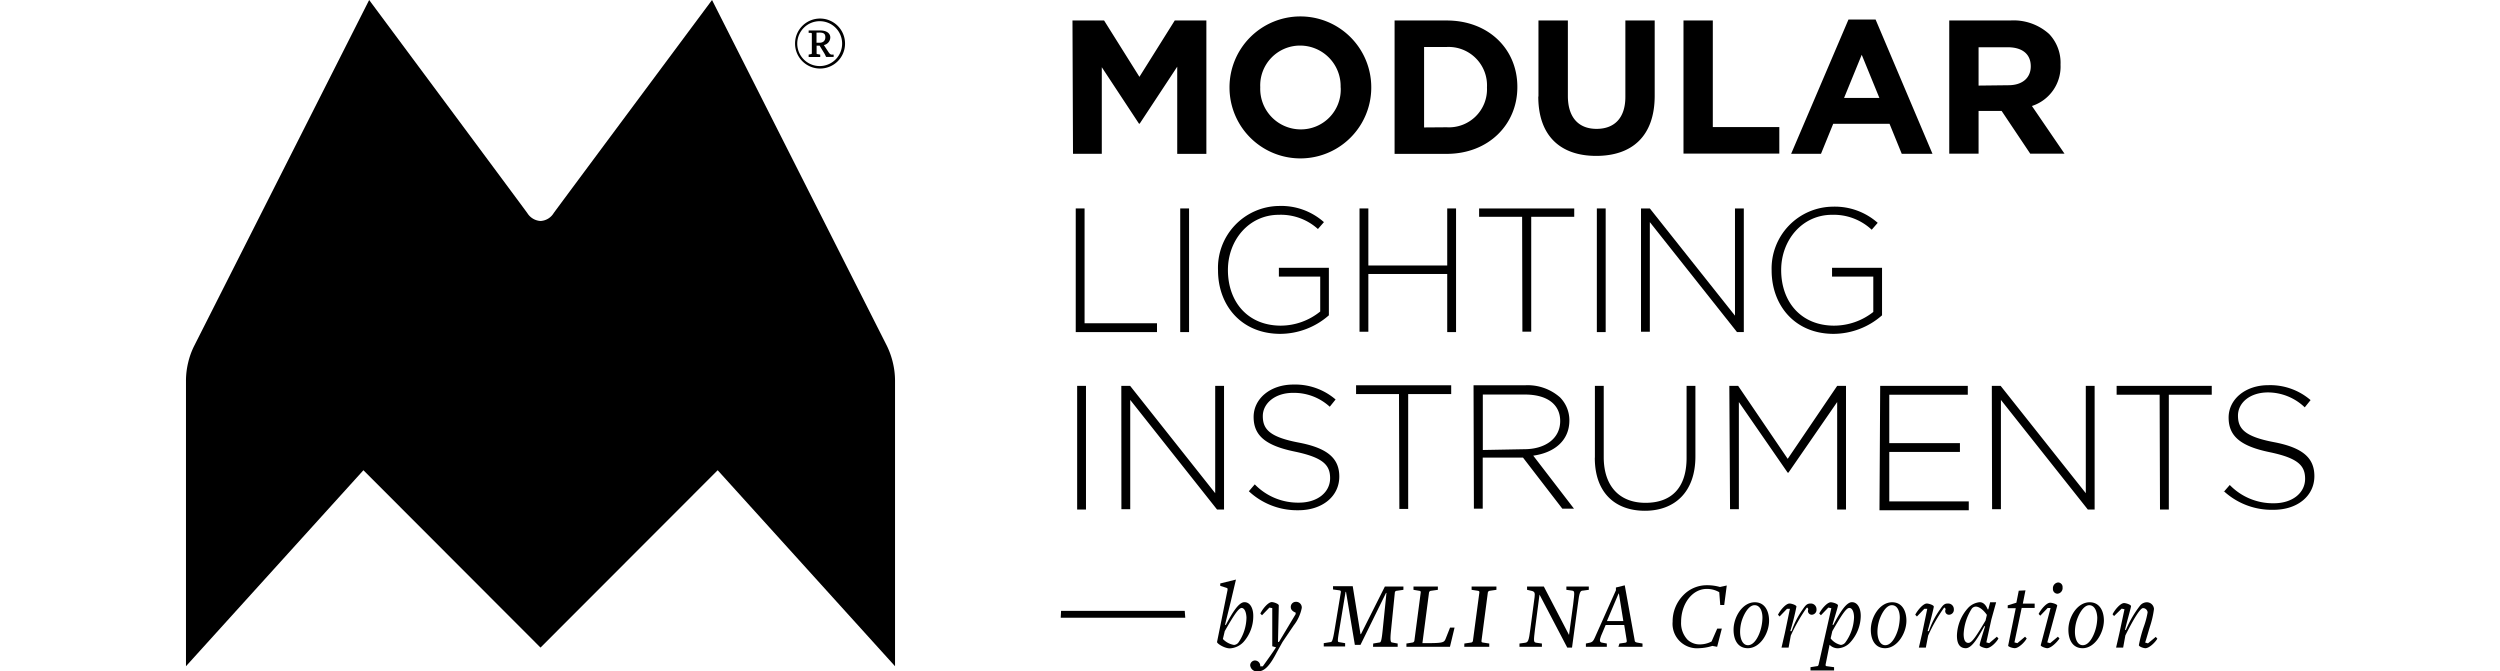
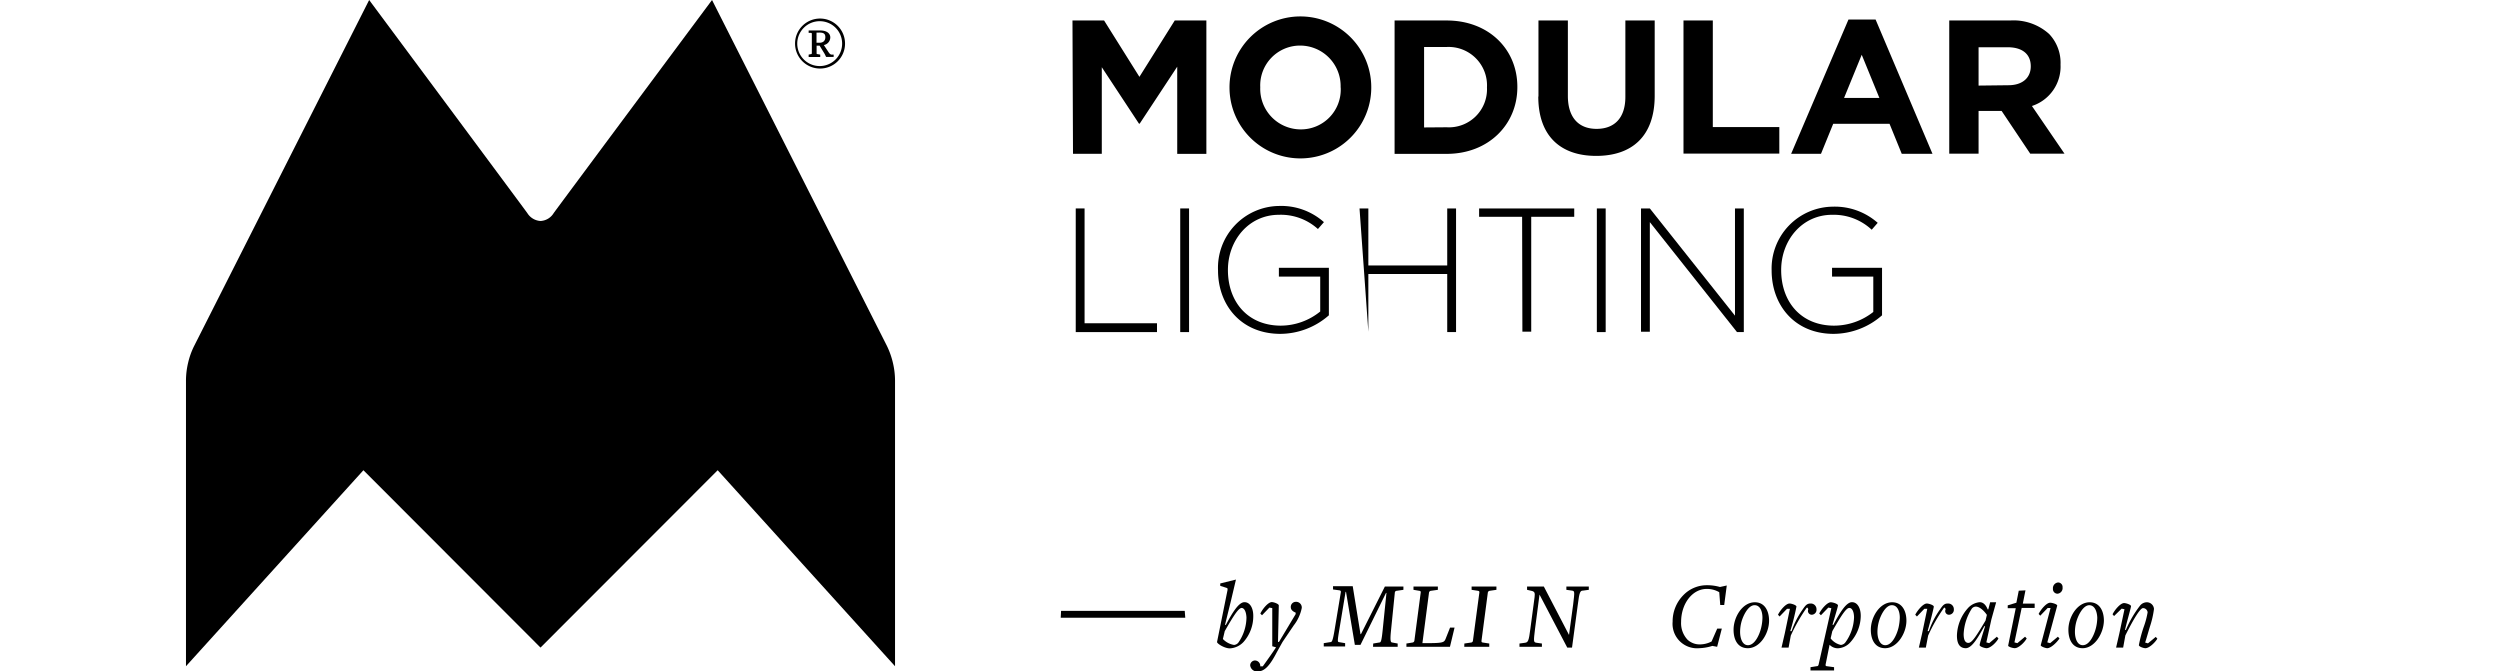
<svg xmlns="http://www.w3.org/2000/svg" id="wit" viewBox="0 0 240.94 76.02" width="175" height="47">
  <path d="M121.63,21h3.58l4,6.38,4-6.38h3.58v15.1h-3.3V26.23l-4.25,6.45h-.08l-4.21-6.39v9.8h-3.26Zm17.78,7.59v0a8,8,0,0,1,16.05-.05v.05a8,8,0,0,1-16.05,0Zm12.58,0v0a4.59,4.59,0,0,0-4.57-4.75,4.51,4.51,0,0,0-4.53,4.7v.05a4.59,4.59,0,0,0,4.57,4.74A4.51,4.51,0,0,0,152,28.58ZM158.1,21H164c4.75,0,8,3.25,8,7.5v.05c0,4.24-3.28,7.55-8,7.55H158.1ZM164,33.09a4.31,4.31,0,0,0,4.56-4.51v0A4.35,4.35,0,0,0,164,24h-2.56v9.11Zm10.39-3.48V21h3.33v8.54c0,2.46,1.23,3.73,3.25,3.73s3.26-1.23,3.26-3.62V21h3.32v8.52c0,4.57-2.56,6.81-6.62,6.81S174.37,34.06,174.37,29.61ZM190.81,21h3.32V33.07h7.53v3H190.81Zm18.68-.11h3.07L219,36.09h-3.48l-1.38-3.39h-6.38l-1.38,3.39H203Zm3.5,8.88-2-4.89-2,4.89ZM220.9,21h6.9a6,6,0,0,1,4.41,1.53A4.73,4.73,0,0,1,233.5,26v0a4.69,4.69,0,0,1-3.24,4.68l3.69,5.4h-3.88l-3.24-4.84h-2.61v4.84H220.9Zm6.69,7.33c1.62,0,2.54-.86,2.54-2.14v0c0-1.42-1-2.16-2.61-2.16h-3.3v4.34Z" transform="translate(-21.26 -18.68)" />
  <path d="M122,42.28h1v13h8.2v1H122Z" transform="translate(-21.26 -18.68)" />
  <path d="M133.83,42.28h1v14h-1Z" transform="translate(-21.26 -18.68)" />
  <path d="M138.11,49.3v0A7,7,0,0,1,145,42a7.28,7.28,0,0,1,5.1,1.83l-.68.78A6.25,6.25,0,0,0,145,43c-3.4,0-5.77,2.88-5.77,6.25v0c0,3.61,2.25,6.3,6,6.3a7.14,7.14,0,0,0,4.45-1.6V50H145V49h5.66v5.38a8.39,8.39,0,0,1-5.49,2.1C140.73,56.48,138.11,53.23,138.11,49.3Z" transform="translate(-21.26 -18.68)" />
-   <path d="M154.13,42.28h1v6.46h8.93V42.28h1v14h-1V49.7h-8.93v6.54h-1Z" transform="translate(-21.26 -18.68)" />
+   <path d="M154.13,42.28h1v6.46h8.93V42.28h1v14h-1V49.7h-8.93v6.54Z" transform="translate(-21.26 -18.68)" />
  <path d="M172.54,43.23h-4.87v-.95h10.77v.95h-4.87v13h-1Z" transform="translate(-21.26 -18.68)" />
  <path d="M181,42.28h1v14h-1Z" transform="translate(-21.26 -18.68)" />
  <path d="M186,42.28h1l9.64,12.14V42.28h1v14h-.77L187,43.83V56.24h-1Z" transform="translate(-21.26 -18.68)" />
  <path d="M200.79,49.3v0a7,7,0,0,1,6.9-7.22,7.33,7.33,0,0,1,5.11,1.83l-.68.78A6.3,6.3,0,0,0,207.63,43c-3.39,0-5.76,2.88-5.76,6.25v0c0,3.61,2.25,6.3,6,6.3A7.18,7.18,0,0,0,212.3,54V50h-4.67V49h5.66v5.38a8.36,8.36,0,0,1-5.48,2.1C203.4,56.48,200.79,53.23,200.79,49.3Z" transform="translate(-21.26 -18.68)" />
-   <path d="M122.16,62.37h1v14h-1Zm5,0h1l9.63,12.15V62.37h1v14H138l-9.83-12.41V76.33h-1ZM141.6,74.3l.67-.78a6.82,6.82,0,0,0,5,2.07c2.1,0,3.53-1.17,3.53-2.77v0c0-1.48-.78-2.33-3.95-3-3.35-.68-4.71-1.82-4.71-3.93v0c0-2.08,1.9-3.67,4.49-3.67a7,7,0,0,1,4.79,1.69l-.66.82a6,6,0,0,0-4.17-1.57c-2,0-3.41,1.17-3.41,2.63v0c0,1.48.76,2.37,4.07,3s4.59,1.82,4.59,3.85v0c0,2.25-1.94,3.81-4.63,3.81A8,8,0,0,1,141.6,74.3Zm17-11h-4.86v-1h10.77v1h-4.87v13h-1Zm8.44-1h5.86a5.53,5.53,0,0,1,3.93,1.37,3.69,3.69,0,0,1,1.06,2.6v0c0,2.33-1.74,3.67-4.09,4l4.61,6h-1.32l-4.45-5.78h-4.56v5.78h-1Zm5.74,7.24c2.34,0,4.07-1.18,4.07-3.19v0c0-1.88-1.47-3-4-3h-4.76v6.28Zm8,.92V62.37h1v8.06c0,3.29,1.78,5.18,4.73,5.18s4.65-1.71,4.65-5.08V62.37h1v8c0,4-2.33,6.14-5.72,6.14S180.77,74.44,180.77,70.53ZM196,62.37h1l5.61,8.26,5.6-8.26h1v14h-1V64.2l-5.52,8h-.08l-5.53-8V76.33h-1Zm17.08,0H223v1h-8.89v5.48h8v1h-8v5.6h9v1H213Zm12.64,0h1l9.64,12.15V62.37h1v14h-.77l-9.84-12.41V76.33h-1Zm19,1h-4.87v-1h10.77v1h-4.86v13h-1Zm7.26,11,.68-.78a6.8,6.8,0,0,0,5,2.07c2.09,0,3.53-1.17,3.53-2.77v0c0-1.48-.78-2.33-3.95-3-3.35-.68-4.71-1.82-4.71-3.93v0c0-2.08,1.9-3.67,4.49-3.67a7,7,0,0,1,4.79,1.69l-.66.82A6.05,6.05,0,0,0,257,63.11c-2.06,0-3.41,1.17-3.41,2.63v0c0,1.48.76,2.37,4.07,3s4.58,1.82,4.58,3.85v0c0,2.25-1.93,3.81-4.62,3.81A8,8,0,0,1,252,74.3Z" transform="translate(-21.26 -18.68)" />
  <path d="M101.3,59.76a9.09,9.09,0,0,0-.68-1.92L80.82,18.68S63.3,42.23,62.89,42.81a1.85,1.85,0,0,1-1.49.89,1.88,1.88,0,0,1-1.49-.89C59.5,42.23,42,18.68,42,18.68L22.19,57.84a8.58,8.58,0,0,0-.69,1.92,8.8,8.8,0,0,0-.24,2.06V94.11L41.35,71.92,61.4,92,81.46,71.92l20.08,22.19V61.82A8.8,8.8,0,0,0,101.3,59.76Z" transform="translate(-21.26 -18.68)" />
  <path d="M93.05,26.44a2.83,2.83,0,1,1,2.83-2.82A2.82,2.82,0,0,1,93.05,26.44Zm0-5.36a2.54,2.54,0,1,0,2.5,2.54A2.53,2.53,0,0,0,93.05,21.08Zm.52,3.7L93,23.85l-.34,0v.85c0,.06,0,.1.12.11l.29.05v.27H91.76l0-.27.25-.05c.08,0,.11-.05.11-.11V22.52c0-.06,0-.1-.11-.12l-.25,0,0-.27h1.31c.81,0,1.14.39,1.14.78a.89.89,0,0,1-.73.87l.56.85c.15.2.2.2.28.23l.27,0v.27h-.85Zm-.72-2.41h-.2v1.15l.33,0c.41,0,.67-.21.67-.64S93.39,22.35,92.85,22.37Z" transform="translate(-21.26 -18.68)" />
  <path d="M120.34,87.84h14l.06.78h-14.1Z" transform="translate(-21.26 -18.68)" />
  <path d="M141,91.36a2.28,2.28,0,0,1-1.55.73c-.61,0-1.48-.55-1.45-.73l1.19-5.89c0-.12,0-.2-.08-.22l-.75-.24,0-.27,1.78-.44-.6,2.54-.64,2.59h.1c.69-1.31,1.44-2.57,2.1-2.57s1,.72,1,1.53A4.39,4.39,0,0,1,141,91.36Zm-.2-3.85c-.36,0-.89.81-1.93,2.63l-.21.89a2.24,2.24,0,0,0,1.26.67.7.7,0,0,0,.49-.26,5.08,5.08,0,0,0,.92-2.85C141.3,88,141.12,87.52,140.77,87.51Z" transform="translate(-21.26 -18.68)" />
  <path d="M146.68,89.49l-1.27,1.88-.64,1.15C144,94,143.4,94.7,142.61,94.7a.78.78,0,0,1-.86-.7.56.56,0,0,1,.53-.54.61.61,0,0,1,.61.66l.29,0s.39-.54.77-1.08c.22-.31.46-.66.73-1.07l-.43-.12,0-4.32-.32-.06-.84.87-.19-.19c.25-.52.88-1.3,1.3-1.3.22,0,.79.2.79.38l-.09,4.13h.11l1.89-3.15,0-.17c-.27-.1-.55-.3-.55-.6a.57.57,0,0,1,.56-.62.64.64,0,0,1,.68.7A4.7,4.7,0,0,1,146.68,89.49Z" transform="translate(-21.26 -18.68)" />
  <path d="M155.68,91.54l.72-.12c.17,0,.24-.3.36-1.49l.42-4.12h-.05l-2.89,5.88h-.64l-1-6h-.05l-.69,4.17c-.24,1.41-.22,1.48-.07,1.52l.71.12,0,.37h-2.42l0-.37.75-.12c.17,0,.27-.09.5-1.52l.69-4.16q0-.15-.15-.18l-.74-.1,0-.37h2.23l.88,5.43h.05L157,85.09h2.1l0,.37-.76.11a.22.22,0,0,0-.21.19l-.42,4.17c-.14,1.29-.06,1.45.09,1.49l.65.12,0,.37h-2.79Z" transform="translate(-21.26 -18.68)" />
  <path d="M159.44,91.91l0-.37.68-.11a.25.25,0,0,0,.22-.2l.72-5.47c0-.1,0-.17-.17-.19l-.65-.11,0-.37H163l0,.37-.78.11a.25.25,0,0,0-.22.19l-.75,5.74h.22c2.09,0,2.22-.06,2.4-.47l.51-1.29h.51l-.52,2.17Z" transform="translate(-21.26 -18.68)" />
  <path d="M166,91.54l.76-.11a.23.23,0,0,0,.21-.2l.73-5.47c0-.09,0-.16-.16-.19l-.72-.11,0-.37h2.81l0,.37-.75.11a.25.25,0,0,0-.22.19l-.72,5.47c0,.11,0,.18.16.2l.72.11,0,.37h-2.83Z" transform="translate(-21.26 -18.68)" />
  <path d="M179.42,85.55c-.29,0-.4.15-.57,1.55L178.19,92h-.54l-3.14-6h0L174,89.9c-.17,1.4-.17,1.49.14,1.55l.64.09,0,.37h-2.54l0-.37.66-.09c.31-.06.4-.2.57-1.55l.48-3.6c.06-.47,0-.62-.25-.7l-.6-.14,0-.37H175l2.85,5.48h0l.47-3.47c.17-1.43.18-1.5-.13-1.55l-.64-.09,0-.37h2.54l0,.37Z" transform="translate(-21.26 -18.68)" />
-   <path d="M183.56,91.54l.65-.09c.17,0,.2-.15.17-.28l-.28-1.73H182l-.53,1.25c-.18.48-.16.68.07.74l.59.11,0,.37h-2.37l0-.37.51-.11c.25-.08.33-.19.49-.53l2.4-5.39V85.2l1-.25,1.12,6.2c0,.17.07.24.27.28l.62.11,0,.37h-2.73Zm-.1-5.66L182.14,89H184l-.5-3.11Z" transform="translate(-21.26 -18.68)" />
  <path d="M194.08,91.81a5.49,5.49,0,0,1-1.5.26,2.77,2.77,0,0,1-3-3,4.23,4.23,0,0,1,1.21-3,3.68,3.68,0,0,1,2.67-1.13,5.24,5.24,0,0,1,1.48.2l.77-.17-.29,2.21h-.45l-.11-1.45a2.75,2.75,0,0,0-1.43-.37c-1.59,0-2.89,1.63-2.89,3.75a2.73,2.73,0,0,0,.73,2,2,2,0,0,0,1.41.53,2.89,2.89,0,0,0,1.31-.33l.64-1.46h.52l-.53,2.06Z" transform="translate(-21.26 -18.68)" />
  <path d="M198.09,92.07c-1.13,0-1.61-.95-1.61-2.09,0-1.43,1-3.11,2.41-3.11,1.1,0,1.61.95,1.61,2.09C200.5,90.38,199.49,92.07,198.09,92.07Zm.77-4.87c-.75,0-1.31,1.24-1.49,1.9a4.49,4.49,0,0,0-.15,1.12c0,.72.25,1.51.89,1.51.8,0,1.33-1.25,1.5-2a5.12,5.12,0,0,0,.14-1.12C199.75,87.92,199.5,87.2,198.86,87.2Z" transform="translate(-21.26 -18.68)" />
  <path d="M204.87,87.49c-.06,0-.09,0-.11,0a19.32,19.32,0,0,0-1.8,3.15L202.71,92l-.8,0,.37-1.61.58-2.78-.33,0-.84.87-.18-.2c.26-.52.89-1.27,1.31-1.27.22,0,.78.18.78.35a28.28,28.28,0,0,1-.7,2.78h.15a9.54,9.54,0,0,1,1.27-2.48c.35-.52.52-.65.9-.65a.64.64,0,0,1,.65.65.56.56,0,0,1-.51.62.43.43,0,0,1-.42-.61Z" transform="translate(-21.26 -18.68)" />
  <path d="M206.9,93.92c0,.12,0,.18.15.19l.81.11,0,.37h-2.67l0-.37.69-.11c.16,0,.19-.07.23-.19l1.44-6.38-.34-.07-.84.87-.19-.2c.26-.52.9-1.27,1.31-1.27.23,0,.81.18.81.35s-.36,1.3-.62,2.21h.1c.69-1.31,1.44-2.57,2.1-2.57s1,.72,1,1.53a4.53,4.53,0,0,1-1.17,3,2,2,0,0,1-1.44.69,1.29,1.29,0,0,1-.92-.4h0Zm1.73-2.22a.72.72,0,0,0,.49-.26,5.11,5.11,0,0,0,1-2.85c0-.58-.18-1.07-.53-1.08s-.89.81-1.93,2.63l-.19.82A2,2,0,0,0,208.63,91.7Z" transform="translate(-21.26 -18.68)" />
  <path d="M213.64,92.07c-1.13,0-1.62-.95-1.62-2.09,0-1.43,1-3.11,2.42-3.11,1.1,0,1.61.95,1.61,2.09C216.05,90.38,215,92.07,213.64,92.07Zm.76-4.87c-.74,0-1.31,1.24-1.48,1.9a4.49,4.49,0,0,0-.15,1.12c0,.72.25,1.51.89,1.51.8,0,1.32-1.25,1.5-2a5.81,5.81,0,0,0,.14-1.12C215.3,87.92,215.05,87.2,214.4,87.2Z" transform="translate(-21.26 -18.68)" />
  <path d="M220.42,87.49c-.06,0-.09,0-.11,0a18.61,18.61,0,0,0-1.8,3.15L218.25,92l-.79,0,.37-1.61.58-2.78-.33,0-.84.87-.19-.2c.27-.52.9-1.27,1.31-1.27.22,0,.79.18.79.35s-.44,1.88-.7,2.78h.14a9.54,9.54,0,0,1,1.28-2.48c.35-.52.51-.65.89-.65a.64.64,0,0,1,.66.65.56.56,0,0,1-.51.62.42.42,0,0,1-.42-.61Z" transform="translate(-21.26 -18.68)" />
  <path d="M225.53,86.87h.68l-.54,1.94-.57,2.6.32.09.87-.73.18.2c-.26.48-.92,1.1-1.34,1.1-.22,0-.79-.18-.79-.35s.31-1.14.62-2.14h-.09c-.7,1.26-1.4,2.49-2.1,2.49s-1-.54-1-1.41A4.84,4.84,0,0,1,223,87.55a2.06,2.06,0,0,1,1.35-.69c.5,0,.78.5.9.82h.07Zm-1.63.49a.6.6,0,0,0-.44.22,5.8,5.8,0,0,0-.93,2.89q0,1,.54,1c.41,0,.91-.81,1.94-2.53l.15-.64C224.9,87.91,224.38,87.36,223.9,87.36Z" transform="translate(-21.26 -18.68)" />
  <path d="M229.53,85.52l-.3,1.5h1.34l0,.49h-1.47l-.82,3.9.33.09.87-.73.19.2c-.27.48-.94,1.1-1.35,1.1-.23,0-.78-.16-.75-.3l.86-4.23-.91,0,0-.32.49-.15.49-.15.27-1.36Z" transform="translate(-21.26 -18.68)" />
  <path d="M232,92.07c-.22,0-.78-.21-.74-.35l1.11-4.2-.33,0-.84.87-.18-.2c.26-.52.89-1.27,1.31-1.27.23,0,.85.18.79.35L232,91.41l.32.09.88-.73.18.2C233.06,91.45,232.39,92.07,232,92.07Zm1.19-6.17a.52.52,0,0,1-.55-.56.65.65,0,0,1,.56-.71.51.51,0,0,1,.53.56A.64.64,0,0,1,233.17,85.9Z" transform="translate(-21.26 -18.68)" />
  <path d="M236,92.07c-1.13,0-1.61-.95-1.61-2.09,0-1.43,1-3.11,2.41-3.11,1.1,0,1.61.95,1.61,2.09C238.38,90.38,237.37,92.07,236,92.07Zm.77-4.87c-.75,0-1.31,1.24-1.49,1.9a4.49,4.49,0,0,0-.15,1.12c0,.72.25,1.51.89,1.51.8,0,1.32-1.25,1.5-2a5.12,5.12,0,0,0,.14-1.12C237.63,87.92,237.38,87.2,236.74,87.2Z" transform="translate(-21.26 -18.68)" />
  <path d="M243.11,92.07c-.22,0-.74-.18-.74-.35a14.69,14.69,0,0,1,.56-2.09,9.21,9.21,0,0,0,.43-1.62.53.53,0,0,0-.52-.48c-.33,0-1.1,1.29-2,3.09L240.59,92l-.8,0,.37-1.61.58-2.73-.32-.07-.86.84-.17-.2c.26-.52.89-1.27,1.31-1.27.21,0,.78.18.78.35S241,89.1,240.8,90h.1a12.22,12.22,0,0,1,1.61-2.76,1,1,0,0,1,.75-.37.81.81,0,0,1,.82.76,10.57,10.57,0,0,1-.46,2c-.21.69-.41,1.41-.54,1.8l.32.09.88-.73.18.2C244.2,91.44,243.53,92.07,243.11,92.07Z" transform="translate(-21.26 -18.68)" />
</svg>